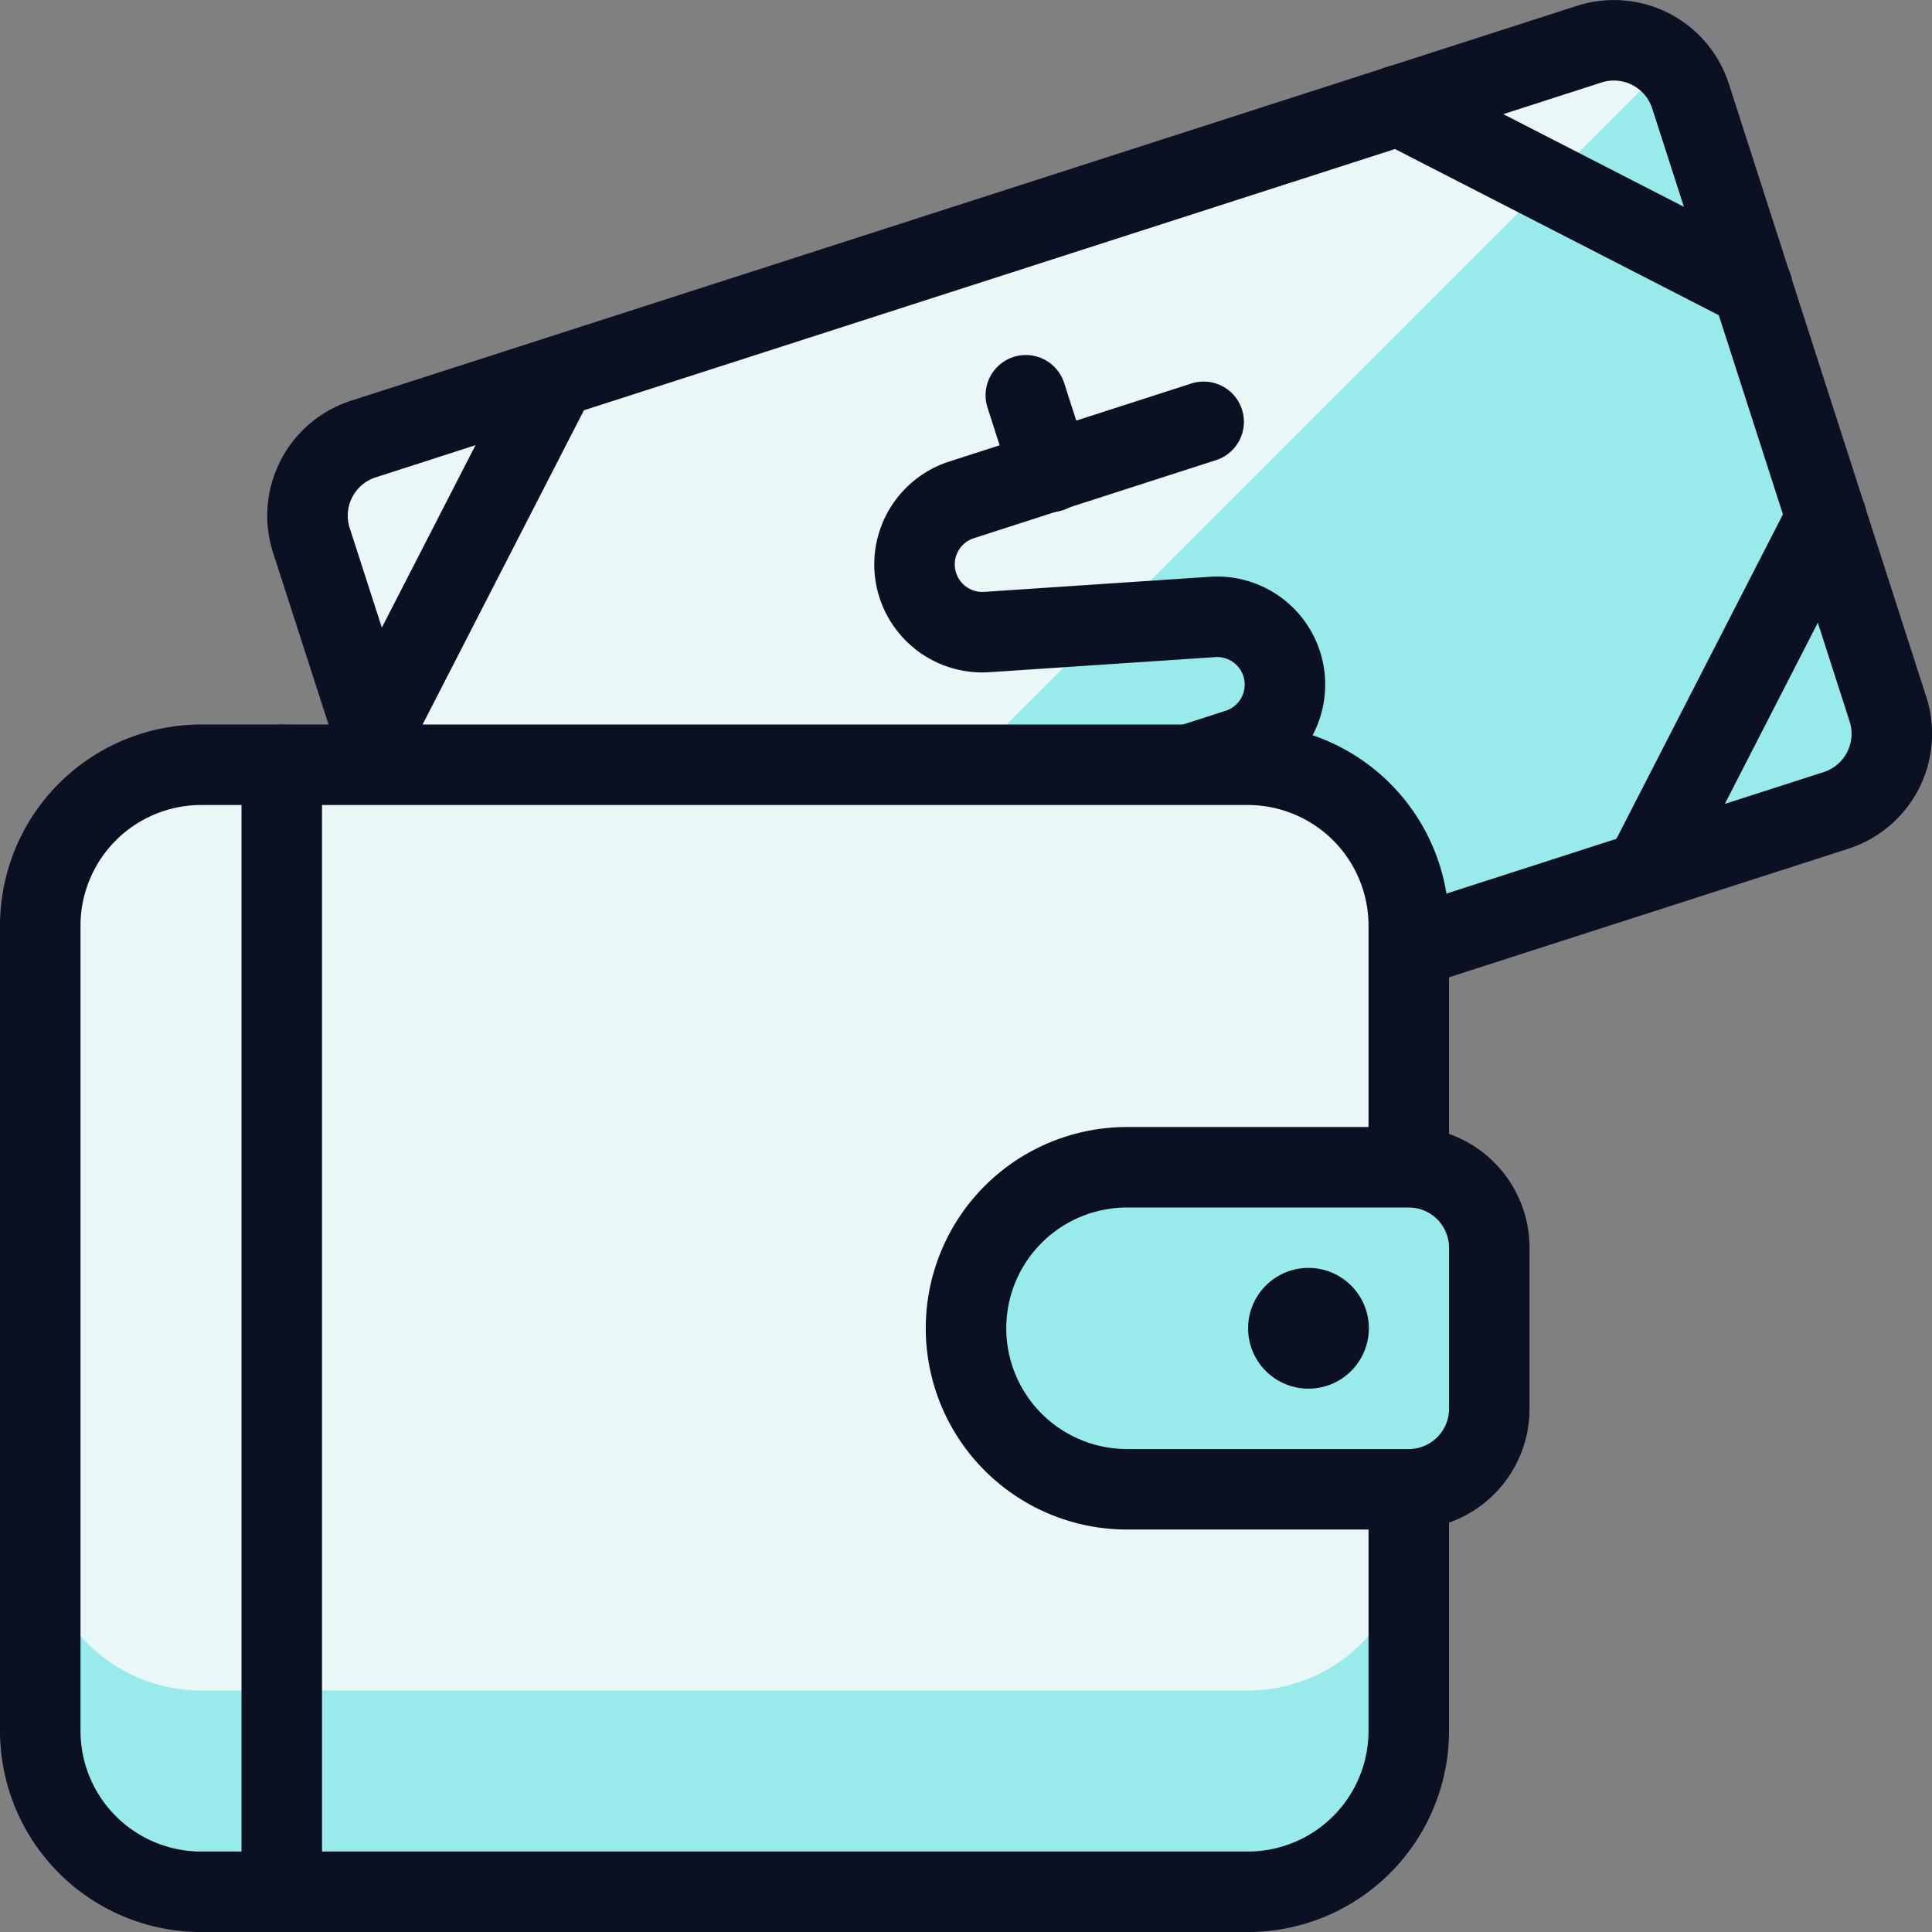
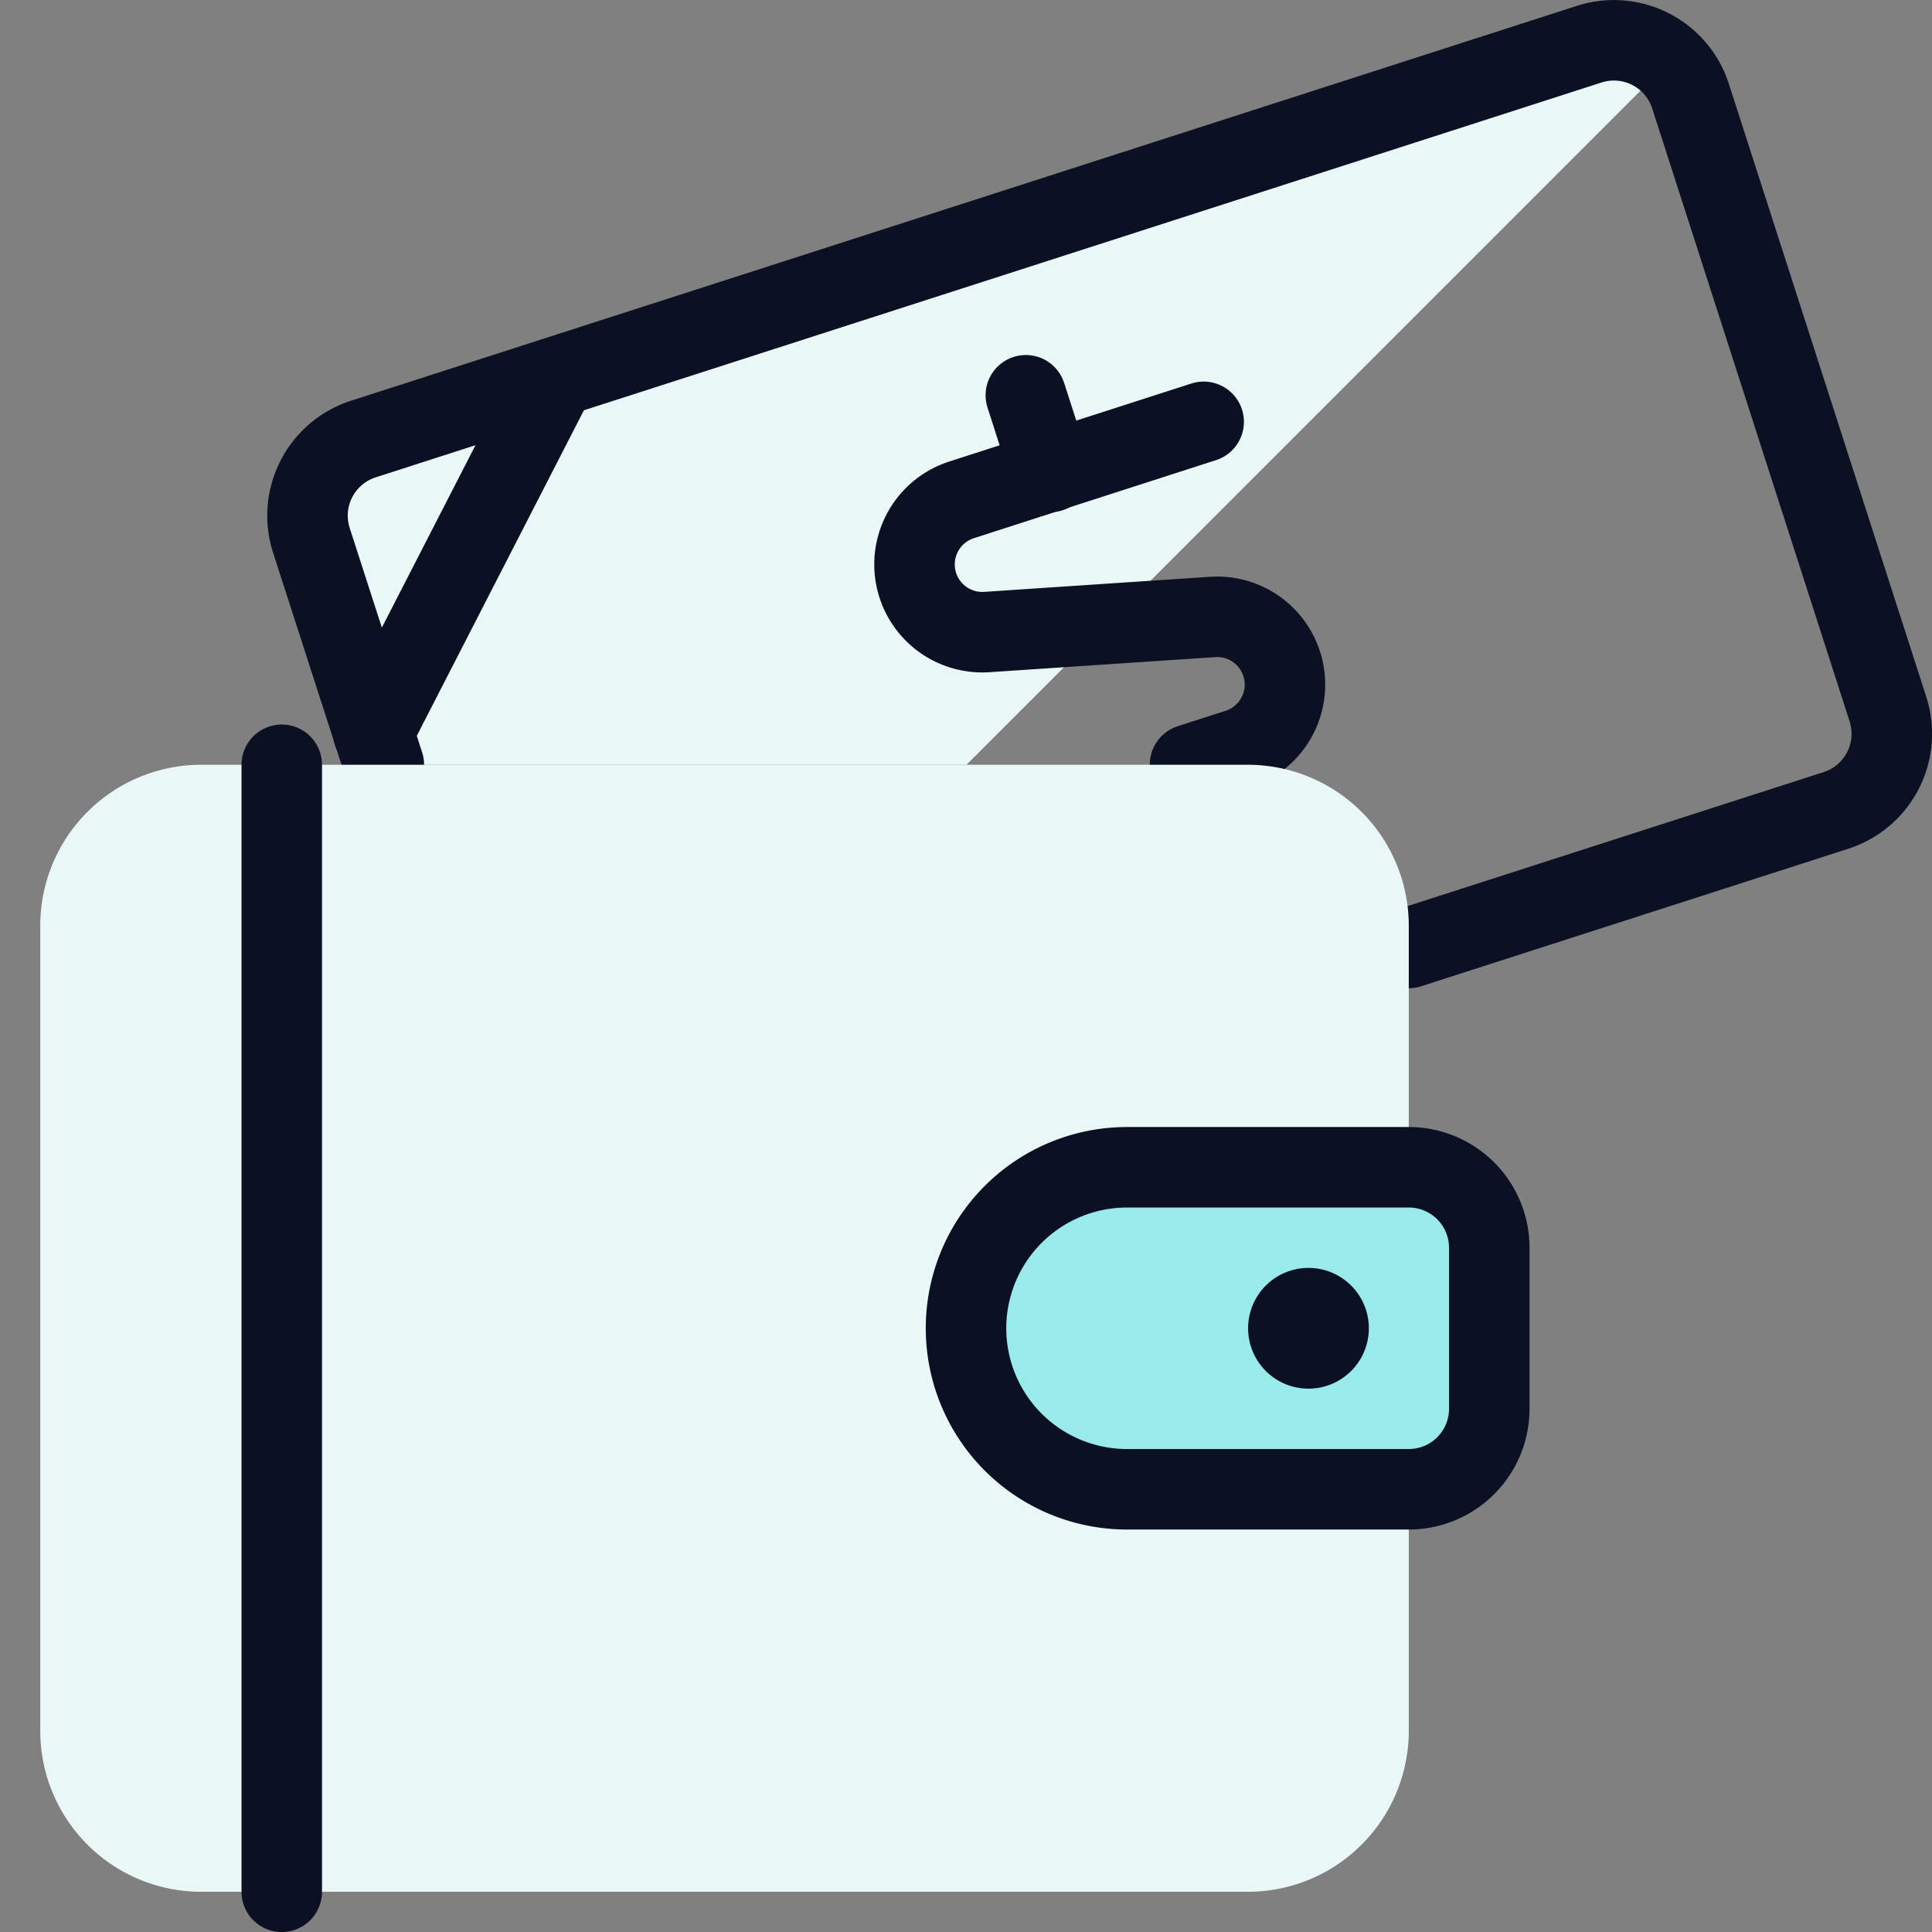
<svg xmlns="http://www.w3.org/2000/svg" viewBox="0 0 400 400">
  <rect x="0" y="0" width="400" height="400" fill="#808080" stroke="none" />
  <g transform="matrix(16.667,0,0,16.667,0,0)">
    <defs>
      <style>.a{fill:#99EAEA;}.b{fill:#EAF7F7;}.c{fill:none;}.c,.f{stroke:#0B1123;stroke-linecap:round;stroke-linejoin:round;}.d{fill:#EAF7F7;}.e{fill:#99EAEA;}.f{fill:#99EAEA;}</style>
    </defs>
-     <path class="a" d="M23.452,8.808,21,1.193A1,1,0,0,0,19.744.548L4.513,5.454a1,1,0,0,0-.645,1.257l.9,2.789H15.5a2,2,0,0,1,2,2v.275h0l5.307-1.708a1,1,0,0,0,.645-1.259Z" />
    <path class="b" d="M19.744.548,4.513,5.454a1,1,0,0,0-.645,1.257l.9,2.789h7.238L20.723.782A.989.989,0,0,0,19.744.548Z" />
    <path class="c" d="M4.768,9.5l-.9-2.788a1,1,0,0,1,.645-1.258L19.744.548A1,1,0,0,1,21,1.194l2.452,7.614a1,1,0,0,1-.645,1.259L17.5,11.776" />
    <path class="c" d="M4.636,9.1,6.9,4.69" />
-     <path class="c" d="M21.769,3.568l-4.4-2.258" />
-     <path class="c" d="M22.689,6.43l-2.258,4.4" />
    <path class="c" d="M14.952,5.24l-3.006.969a.842.842,0,0,0,.315,1.642l2.8-.187a.842.842,0,0,1,.315,1.642l-.593.191" />
    <path class="c" d="M13.049,5.862l-.306-.952" />
    <path class="d" d="M17.5,14.5v-3a2,2,0,0,0-2-2H2.5a2,2,0,0,0-2,2v10a2,2,0,0,0,2,2h13a2,2,0,0,0,2-2v-3" />
-     <path class="e" d="M15.5,23.5H2.5a2,2,0,0,1-2-2V19a2,2,0,0,0,2,2h13a2,2,0,0,0,2-2v2.5A2,2,0,0,1,15.5,23.5Z" />
-     <path class="c" d="M17.5,18.5v3a2,2,0,0,1-2,2H2.5a2,2,0,0,1-2-2v-10a2,2,0,0,1,2-2h13a2,2,0,0,1,2,2v3" />
    <path class="c" d="M3.5,9.5v14" />
    <path class="f" d="M14,14.5a2,2,0,0,0,0,4h3.5a1,1,0,0,0,1-1v-2a1,1,0,0,0-1-1Z" />
    <path class="c" d="M16.254,16.25a.25.25,0,1,1-.25.25.25.25,0,0,1,.25-.25" />
  </g>
</svg>